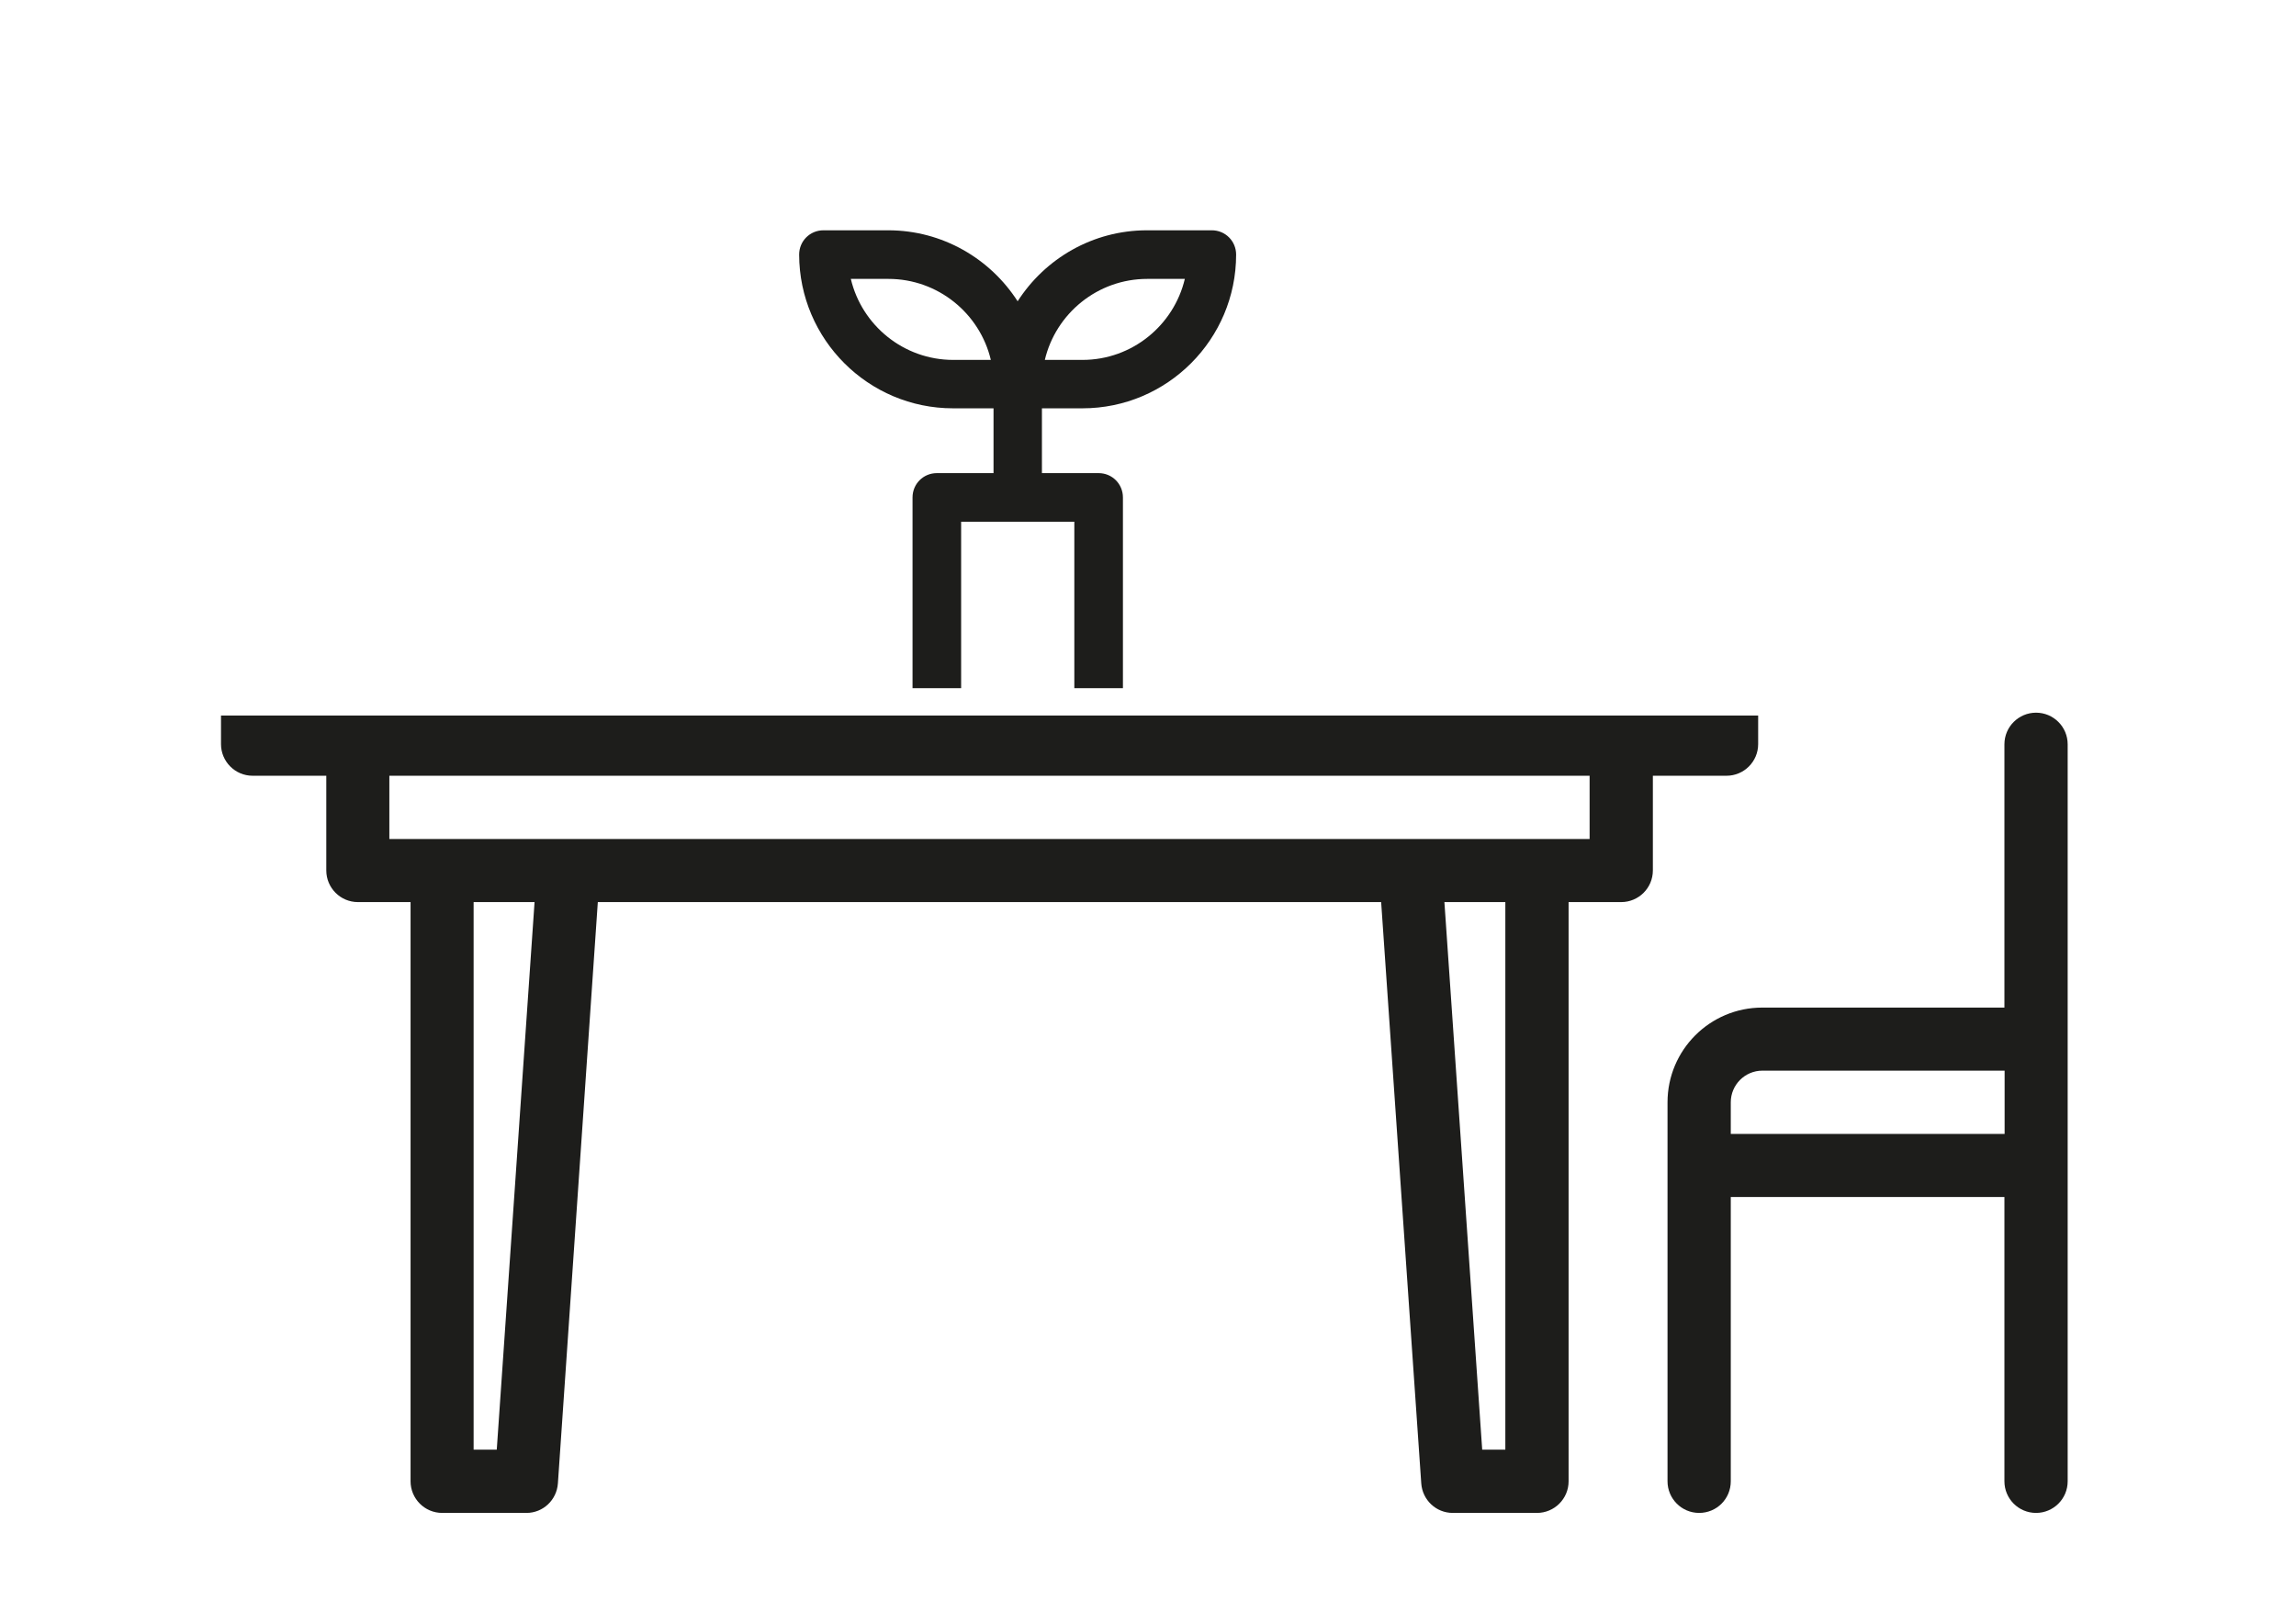
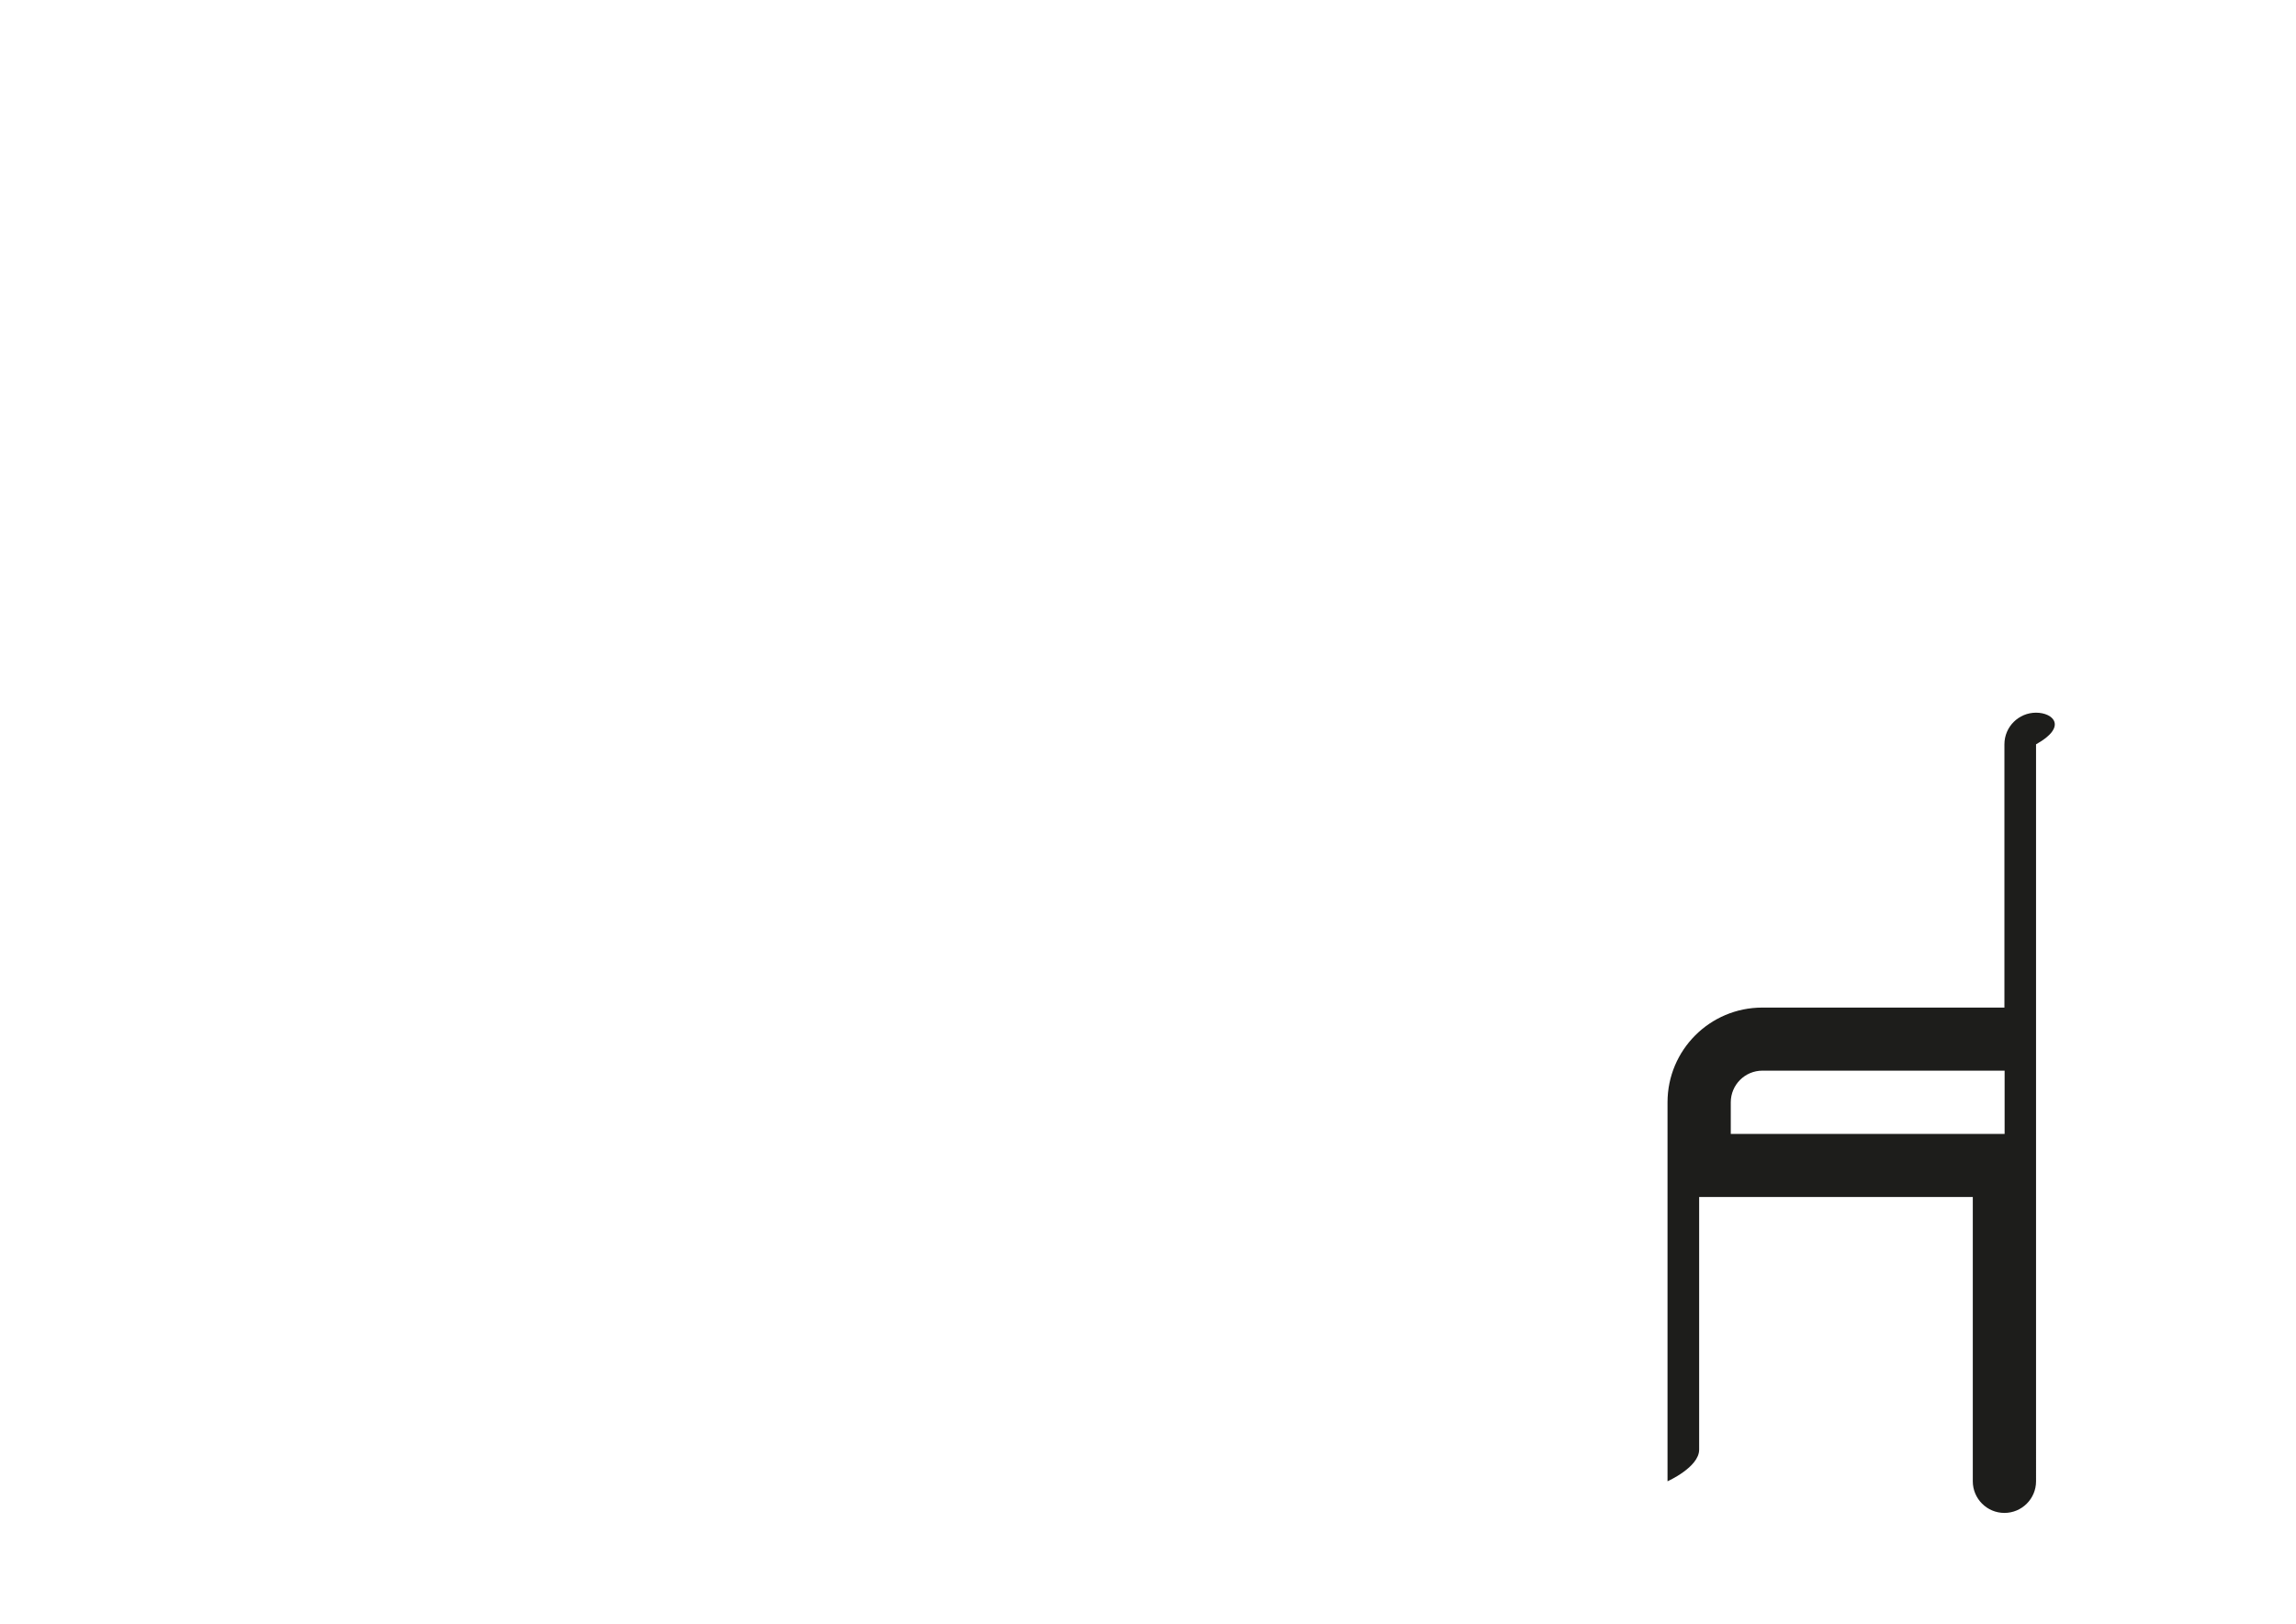
<svg xmlns="http://www.w3.org/2000/svg" version="1.1" id="Capa_1" x="0px" y="0px" viewBox="0 0 1190.6 841.9" xml:space="preserve">
-   <path fill="#1D1D1B" d="M114.6,371v14.8c0,9,7.3,16.4,16.4,16.4h38.2v49.1c0,9,7.3,16.4,16.4,16.4h27.3V768c0,9,7.3,16.4,16.4,16.4 h43.7c8.6,0,15.7-6.7,16.3-15.3L310,467.7h406.2L737,769.1c0.6,8.6,7.7,15.3,16.3,15.3H797c9,0,16.4-7.3,16.4-16.4V467.7h27.3 c9,0,16.4-7.3,16.4-16.4v-49.1h38.2c9,0,16.4-7.3,16.4-16.4V371H114.6z M257.6,751.6h-12V467.7h31.6L257.6,751.6z M780.6,751.6h-12 L749,467.7h31.6V751.6z M824.3,435H201.9v-32.8h622.4V435z" />
-   <path fill="#1D1D1B" d="M494.2,211.7h21v33.6h-29.4c-7,0-12.6,5.6-12.6,12.6v98.9h25.2v-86.3h58.7v86.3h25.2v-98.9 c0-7-5.6-12.6-12.6-12.6h-29.4v-33.6h21c44,0,79.7-35.8,79.7-79.7c0-7-5.6-12.6-12.6-12.6h-33.6c-28.2,0-52.9,14.7-67.1,36.8 c-14.2-22.1-39-36.8-67.1-36.8h-33.6c-7,0-12.6,5.6-12.6,12.6C414.5,176,450.3,211.7,494.2,211.7z M594.9,144.6h19.5 c-5.7,24-27.3,42-53.1,42h-19.5C547.5,162.5,569.2,144.6,594.9,144.6z M460.7,144.6c25.7,0,47.4,17.9,53.1,42h-19.5 c-25.7,0-47.4-17.9-53.1-42H460.7z" />
-   <path fill="#1D1D1B" d="M1055.8,369.5c-9,0-16.4,7.3-16.4,16.4v136.5H913.8c-27.1,0-49.1,22-49.1,49.1V768c0,9,7.3,16.4,16.4,16.4 s16.4-7.3,16.4-16.4V620.6h141.9V768c0,9,7.3,16.4,16.4,16.4c9,0,16.4-7.3,16.4-16.4V385.9C1072.2,376.8,1064.8,369.5,1055.8,369.5z M897.5,587.9v-16.4c0-9,7.3-16.4,16.4-16.4h125.6v32.8H897.5z" />
+   <path fill="#1D1D1B" d="M1055.8,369.5c-9,0-16.4,7.3-16.4,16.4v136.5H913.8c-27.1,0-49.1,22-49.1,49.1V768s16.4-7.3,16.4-16.4V620.6h141.9V768c0,9,7.3,16.4,16.4,16.4c9,0,16.4-7.3,16.4-16.4V385.9C1072.2,376.8,1064.8,369.5,1055.8,369.5z M897.5,587.9v-16.4c0-9,7.3-16.4,16.4-16.4h125.6v32.8H897.5z" />
</svg>